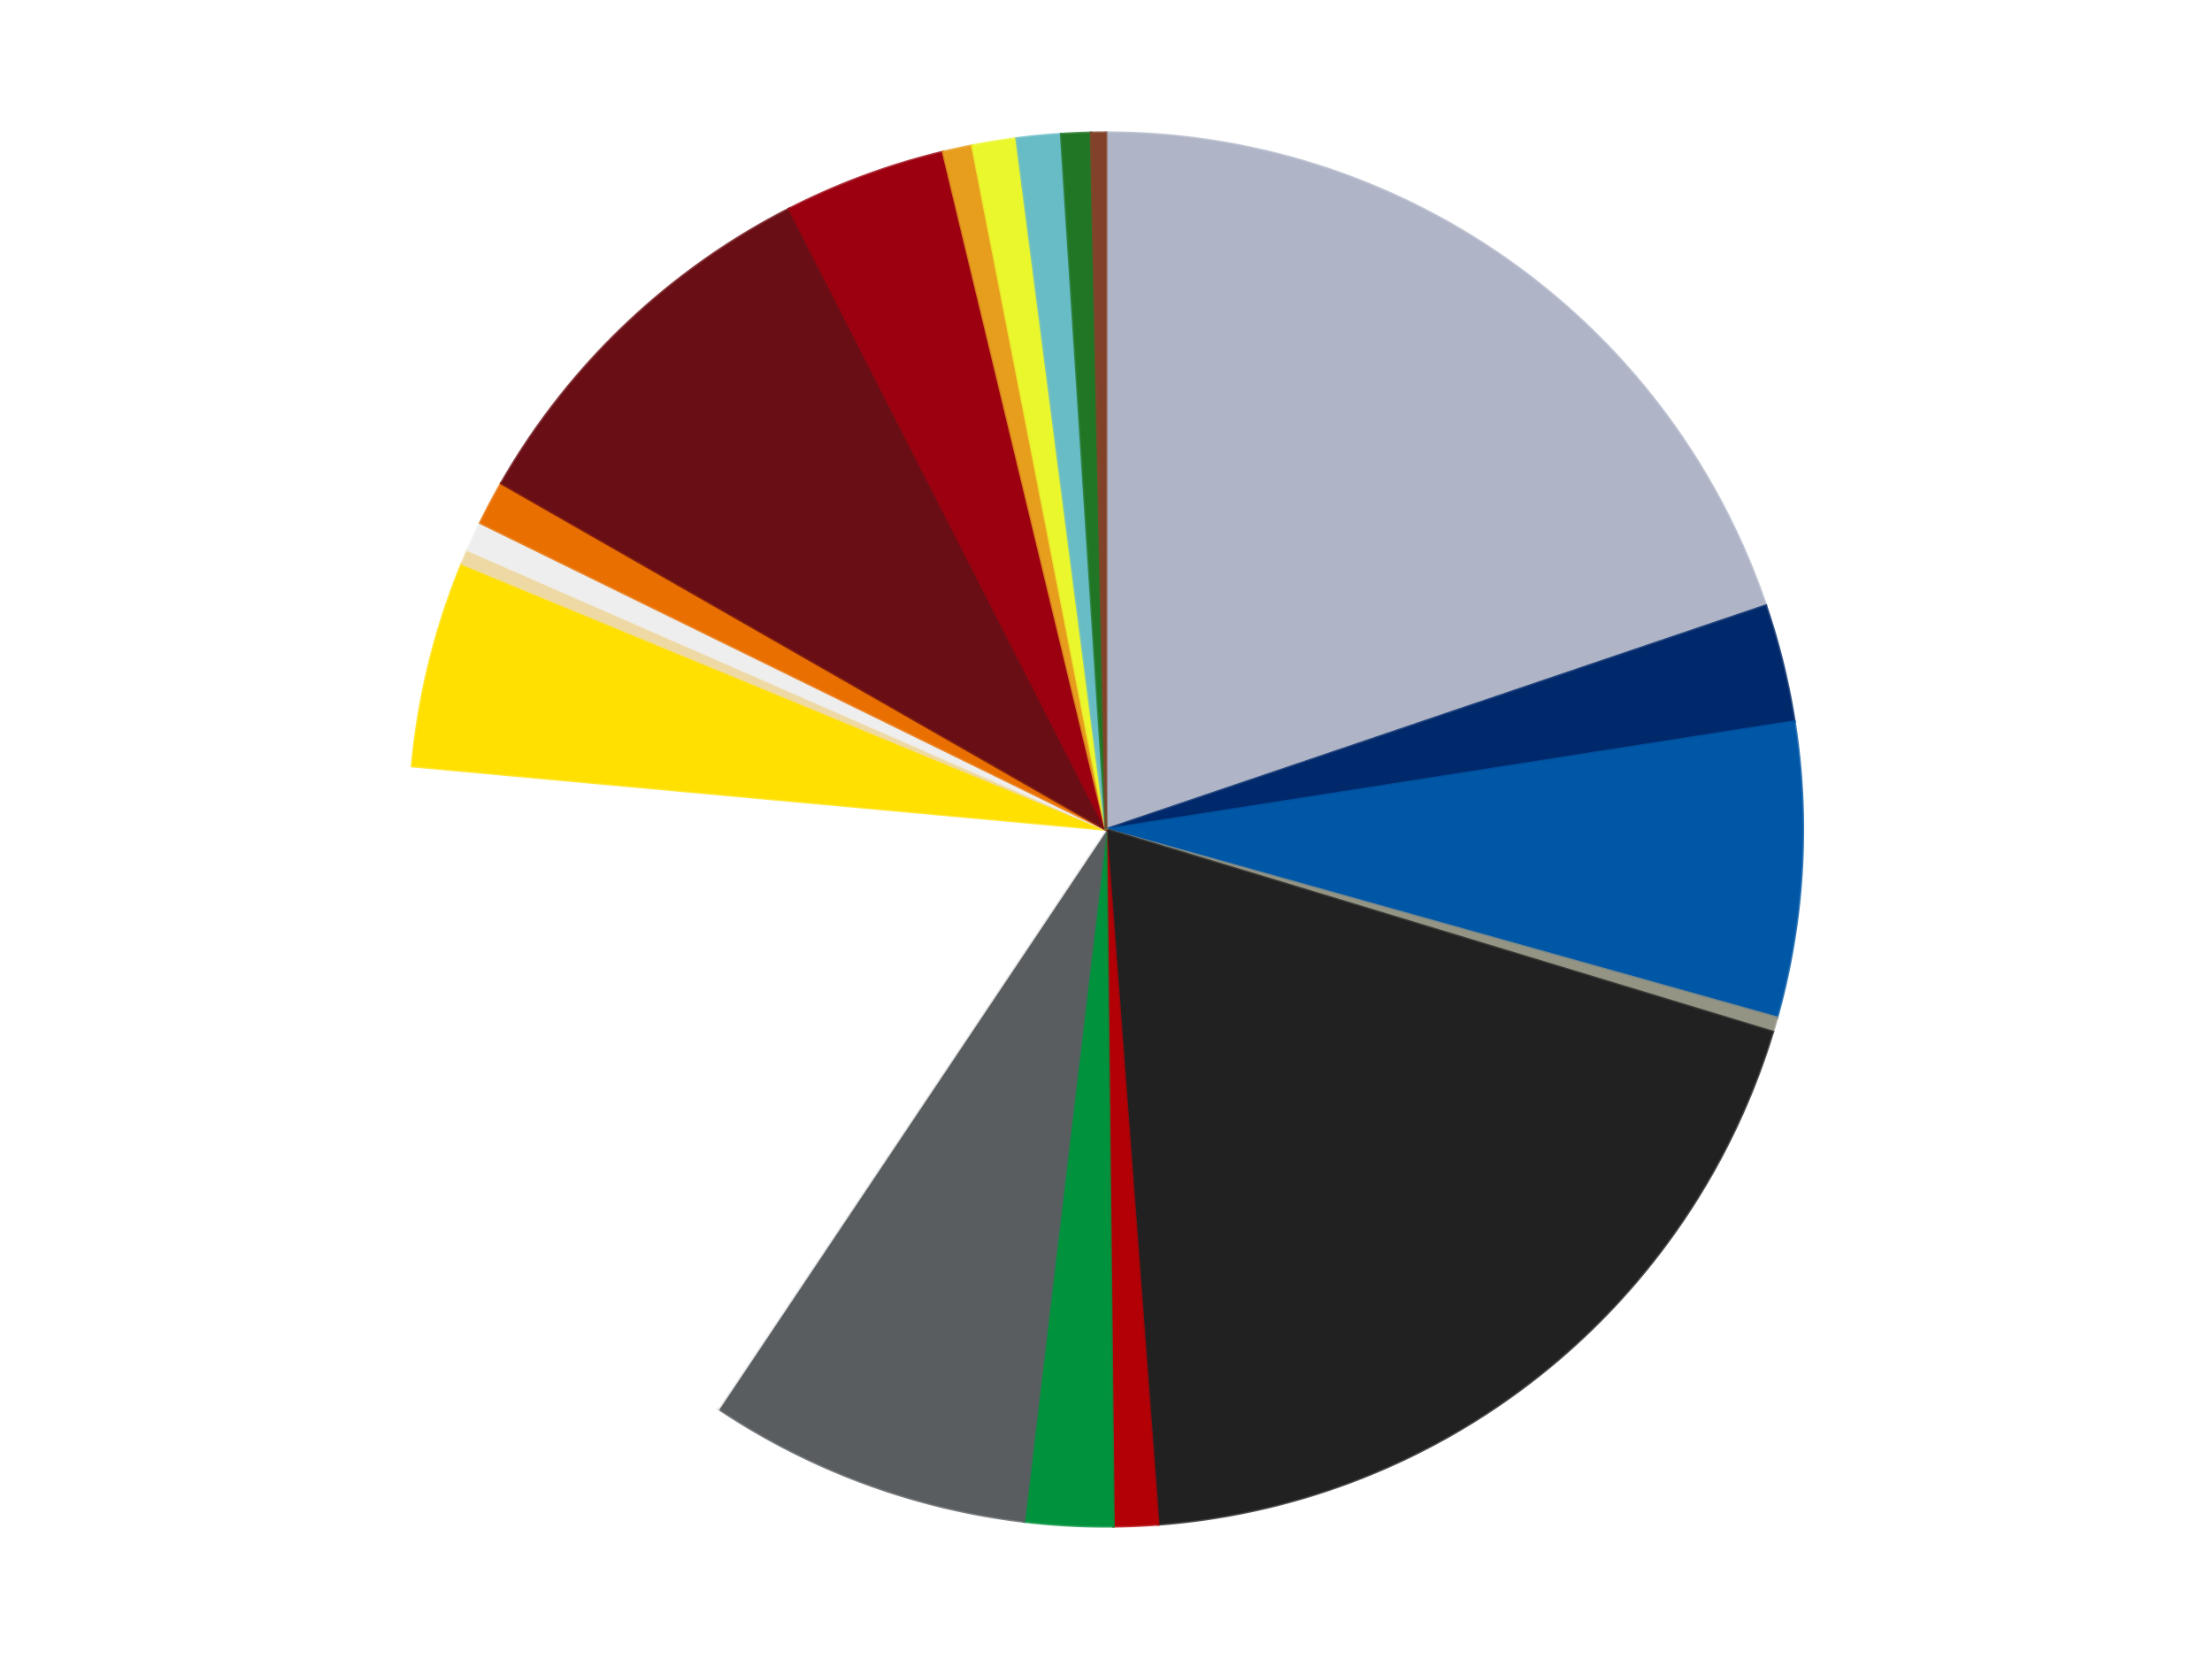
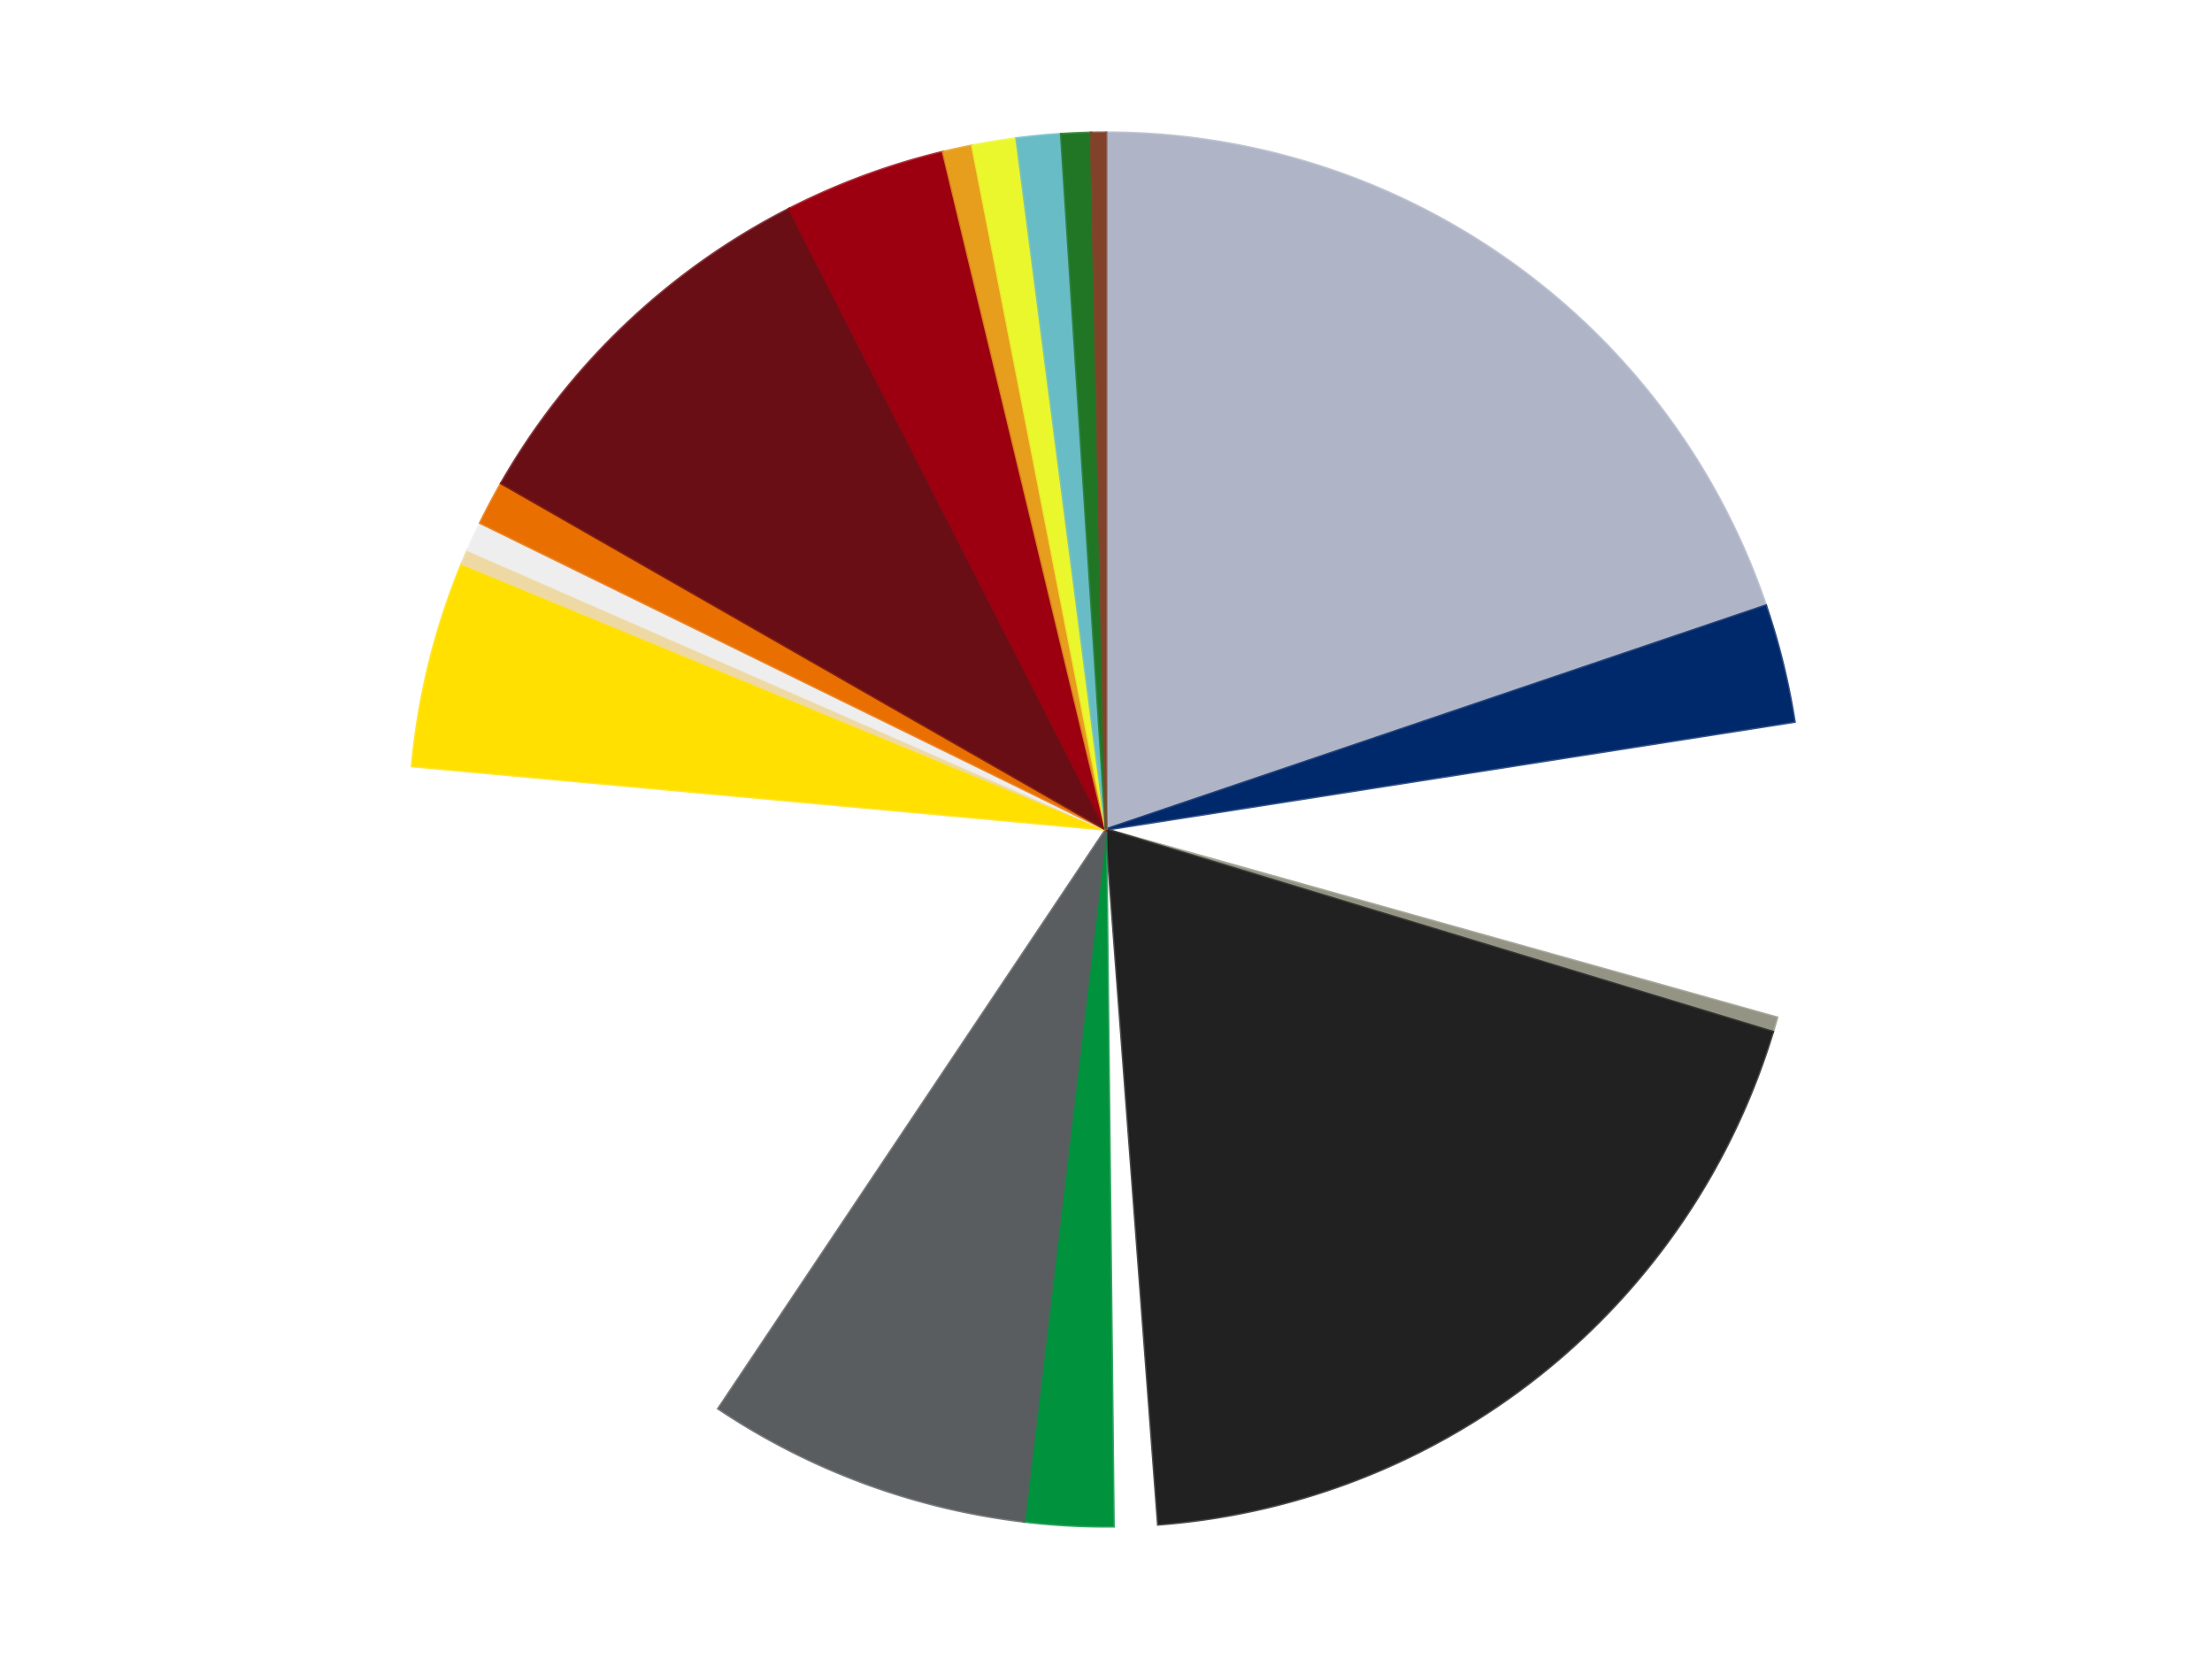
<svg xmlns="http://www.w3.org/2000/svg" xmlns:xlink="http://www.w3.org/1999/xlink" id="chart-ace07ee1-c00c-46bb-b5cc-dc17be4f1fa4" class="pygal-chart" viewBox="0 0 800 600">
  <defs>
    <style type="text/css">#chart-ace07ee1-c00c-46bb-b5cc-dc17be4f1fa4{-webkit-user-select:none;-webkit-font-smoothing:antialiased;font-family:Consolas,"Liberation Mono",Menlo,Courier,monospace}#chart-ace07ee1-c00c-46bb-b5cc-dc17be4f1fa4 .title{font-family:Consolas,"Liberation Mono",Menlo,Courier,monospace;font-size:16px}#chart-ace07ee1-c00c-46bb-b5cc-dc17be4f1fa4 .legends .legend text{font-family:Consolas,"Liberation Mono",Menlo,Courier,monospace;font-size:14px}#chart-ace07ee1-c00c-46bb-b5cc-dc17be4f1fa4 .axis text{font-family:Consolas,"Liberation Mono",Menlo,Courier,monospace;font-size:10px}#chart-ace07ee1-c00c-46bb-b5cc-dc17be4f1fa4 .axis text.major{font-family:Consolas,"Liberation Mono",Menlo,Courier,monospace;font-size:10px}#chart-ace07ee1-c00c-46bb-b5cc-dc17be4f1fa4 .text-overlay text.value{font-family:Consolas,"Liberation Mono",Menlo,Courier,monospace;font-size:16px}#chart-ace07ee1-c00c-46bb-b5cc-dc17be4f1fa4 .text-overlay text.label{font-family:Consolas,"Liberation Mono",Menlo,Courier,monospace;font-size:10px}#chart-ace07ee1-c00c-46bb-b5cc-dc17be4f1fa4 .tooltip{font-family:Consolas,"Liberation Mono",Menlo,Courier,monospace;font-size:14px}#chart-ace07ee1-c00c-46bb-b5cc-dc17be4f1fa4 text.no_data{font-family:Consolas,"Liberation Mono",Menlo,Courier,monospace;font-size:64px}
#chart-ace07ee1-c00c-46bb-b5cc-dc17be4f1fa4{background-color:transparent}#chart-ace07ee1-c00c-46bb-b5cc-dc17be4f1fa4 path,#chart-ace07ee1-c00c-46bb-b5cc-dc17be4f1fa4 line,#chart-ace07ee1-c00c-46bb-b5cc-dc17be4f1fa4 rect,#chart-ace07ee1-c00c-46bb-b5cc-dc17be4f1fa4 circle{-webkit-transition:150ms;-moz-transition:150ms;transition:150ms}#chart-ace07ee1-c00c-46bb-b5cc-dc17be4f1fa4 .graph &gt; .background{fill:transparent}#chart-ace07ee1-c00c-46bb-b5cc-dc17be4f1fa4 .plot &gt; .background{fill:transparent}#chart-ace07ee1-c00c-46bb-b5cc-dc17be4f1fa4 .graph{fill:rgba(0,0,0,.87)}#chart-ace07ee1-c00c-46bb-b5cc-dc17be4f1fa4 text.no_data{fill:rgba(0,0,0,1)}#chart-ace07ee1-c00c-46bb-b5cc-dc17be4f1fa4 .title{fill:rgba(0,0,0,1)}#chart-ace07ee1-c00c-46bb-b5cc-dc17be4f1fa4 .legends .legend text{fill:rgba(0,0,0,.87)}#chart-ace07ee1-c00c-46bb-b5cc-dc17be4f1fa4 .legends .legend:hover text{fill:rgba(0,0,0,1)}#chart-ace07ee1-c00c-46bb-b5cc-dc17be4f1fa4 .axis .line{stroke:rgba(0,0,0,1)}#chart-ace07ee1-c00c-46bb-b5cc-dc17be4f1fa4 .axis .guide.line{stroke:rgba(0,0,0,.54)}#chart-ace07ee1-c00c-46bb-b5cc-dc17be4f1fa4 .axis .major.line{stroke:rgba(0,0,0,.87)}#chart-ace07ee1-c00c-46bb-b5cc-dc17be4f1fa4 .axis text.major{fill:rgba(0,0,0,1)}#chart-ace07ee1-c00c-46bb-b5cc-dc17be4f1fa4 .axis.y .guides:hover .guide.line,#chart-ace07ee1-c00c-46bb-b5cc-dc17be4f1fa4 .line-graph .axis.x .guides:hover .guide.line,#chart-ace07ee1-c00c-46bb-b5cc-dc17be4f1fa4 .stackedline-graph .axis.x .guides:hover .guide.line,#chart-ace07ee1-c00c-46bb-b5cc-dc17be4f1fa4 .xy-graph .axis.x .guides:hover .guide.line{stroke:rgba(0,0,0,1)}#chart-ace07ee1-c00c-46bb-b5cc-dc17be4f1fa4 .axis .guides:hover text{fill:rgba(0,0,0,1)}#chart-ace07ee1-c00c-46bb-b5cc-dc17be4f1fa4 .reactive{fill-opacity:1.0;stroke-opacity:.8;stroke-width:1}#chart-ace07ee1-c00c-46bb-b5cc-dc17be4f1fa4 .ci{stroke:rgba(0,0,0,.87)}#chart-ace07ee1-c00c-46bb-b5cc-dc17be4f1fa4 .reactive.active,#chart-ace07ee1-c00c-46bb-b5cc-dc17be4f1fa4 .active .reactive{fill-opacity:0.6;stroke-opacity:.9;stroke-width:4}#chart-ace07ee1-c00c-46bb-b5cc-dc17be4f1fa4 .ci .reactive.active{stroke-width:1.5}#chart-ace07ee1-c00c-46bb-b5cc-dc17be4f1fa4 .series text{fill:rgba(0,0,0,1)}#chart-ace07ee1-c00c-46bb-b5cc-dc17be4f1fa4 .tooltip rect{fill:transparent;stroke:rgba(0,0,0,1);-webkit-transition:opacity 150ms;-moz-transition:opacity 150ms;transition:opacity 150ms}#chart-ace07ee1-c00c-46bb-b5cc-dc17be4f1fa4 .tooltip .label{fill:rgba(0,0,0,.87)}#chart-ace07ee1-c00c-46bb-b5cc-dc17be4f1fa4 .tooltip .label{fill:rgba(0,0,0,.87)}#chart-ace07ee1-c00c-46bb-b5cc-dc17be4f1fa4 .tooltip .legend{font-size:.8em;fill:rgba(0,0,0,.54)}#chart-ace07ee1-c00c-46bb-b5cc-dc17be4f1fa4 .tooltip .x_label{font-size:.6em;fill:rgba(0,0,0,1)}#chart-ace07ee1-c00c-46bb-b5cc-dc17be4f1fa4 .tooltip .xlink{font-size:.5em;text-decoration:underline}#chart-ace07ee1-c00c-46bb-b5cc-dc17be4f1fa4 .tooltip .value{font-size:1.5em}#chart-ace07ee1-c00c-46bb-b5cc-dc17be4f1fa4 .bound{font-size:.5em}#chart-ace07ee1-c00c-46bb-b5cc-dc17be4f1fa4 .max-value{font-size:.75em;fill:rgba(0,0,0,.54)}#chart-ace07ee1-c00c-46bb-b5cc-dc17be4f1fa4 .map-element{fill:transparent;stroke:rgba(0,0,0,.54) !important}#chart-ace07ee1-c00c-46bb-b5cc-dc17be4f1fa4 .map-element .reactive{fill-opacity:inherit;stroke-opacity:inherit}#chart-ace07ee1-c00c-46bb-b5cc-dc17be4f1fa4 .color-0,#chart-ace07ee1-c00c-46bb-b5cc-dc17be4f1fa4 .color-0 a:visited{stroke:#f44336;fill:#f44336}#chart-ace07ee1-c00c-46bb-b5cc-dc17be4f1fa4 .color-1,#chart-ace07ee1-c00c-46bb-b5cc-dc17be4f1fa4 .color-1 a:visited{stroke:#3f51b5;fill:#3f51b5}#chart-ace07ee1-c00c-46bb-b5cc-dc17be4f1fa4 .color-2,#chart-ace07ee1-c00c-46bb-b5cc-dc17be4f1fa4 .color-2 a:visited{stroke:#009688;fill:#009688}#chart-ace07ee1-c00c-46bb-b5cc-dc17be4f1fa4 .color-3,#chart-ace07ee1-c00c-46bb-b5cc-dc17be4f1fa4 .color-3 a:visited{stroke:#ffc107;fill:#ffc107}#chart-ace07ee1-c00c-46bb-b5cc-dc17be4f1fa4 .color-4,#chart-ace07ee1-c00c-46bb-b5cc-dc17be4f1fa4 .color-4 a:visited{stroke:#ff5722;fill:#ff5722}#chart-ace07ee1-c00c-46bb-b5cc-dc17be4f1fa4 .color-5,#chart-ace07ee1-c00c-46bb-b5cc-dc17be4f1fa4 .color-5 a:visited{stroke:#9c27b0;fill:#9c27b0}#chart-ace07ee1-c00c-46bb-b5cc-dc17be4f1fa4 .color-6,#chart-ace07ee1-c00c-46bb-b5cc-dc17be4f1fa4 .color-6 a:visited{stroke:#03a9f4;fill:#03a9f4}#chart-ace07ee1-c00c-46bb-b5cc-dc17be4f1fa4 .color-7,#chart-ace07ee1-c00c-46bb-b5cc-dc17be4f1fa4 .color-7 a:visited{stroke:#8bc34a;fill:#8bc34a}#chart-ace07ee1-c00c-46bb-b5cc-dc17be4f1fa4 .color-8,#chart-ace07ee1-c00c-46bb-b5cc-dc17be4f1fa4 .color-8 a:visited{stroke:#ff9800;fill:#ff9800}#chart-ace07ee1-c00c-46bb-b5cc-dc17be4f1fa4 .color-9,#chart-ace07ee1-c00c-46bb-b5cc-dc17be4f1fa4 .color-9 a:visited{stroke:#e91e63;fill:#e91e63}#chart-ace07ee1-c00c-46bb-b5cc-dc17be4f1fa4 .color-10,#chart-ace07ee1-c00c-46bb-b5cc-dc17be4f1fa4 .color-10 a:visited{stroke:#2196f3;fill:#2196f3}#chart-ace07ee1-c00c-46bb-b5cc-dc17be4f1fa4 .color-11,#chart-ace07ee1-c00c-46bb-b5cc-dc17be4f1fa4 .color-11 a:visited{stroke:#4caf50;fill:#4caf50}#chart-ace07ee1-c00c-46bb-b5cc-dc17be4f1fa4 .color-12,#chart-ace07ee1-c00c-46bb-b5cc-dc17be4f1fa4 .color-12 a:visited{stroke:#ffeb3b;fill:#ffeb3b}#chart-ace07ee1-c00c-46bb-b5cc-dc17be4f1fa4 .color-13,#chart-ace07ee1-c00c-46bb-b5cc-dc17be4f1fa4 .color-13 a:visited{stroke:#673ab7;fill:#673ab7}#chart-ace07ee1-c00c-46bb-b5cc-dc17be4f1fa4 .color-14,#chart-ace07ee1-c00c-46bb-b5cc-dc17be4f1fa4 .color-14 a:visited{stroke:#00bcd4;fill:#00bcd4}#chart-ace07ee1-c00c-46bb-b5cc-dc17be4f1fa4 .color-15,#chart-ace07ee1-c00c-46bb-b5cc-dc17be4f1fa4 .color-15 a:visited{stroke:#cddc39;fill:#cddc39}#chart-ace07ee1-c00c-46bb-b5cc-dc17be4f1fa4 .color-16,#chart-ace07ee1-c00c-46bb-b5cc-dc17be4f1fa4 .color-16 a:visited{stroke:#9e9e9e;fill:#9e9e9e}#chart-ace07ee1-c00c-46bb-b5cc-dc17be4f1fa4 .color-17,#chart-ace07ee1-c00c-46bb-b5cc-dc17be4f1fa4 .color-17 a:visited{stroke:#607d8b;fill:#607d8b}#chart-ace07ee1-c00c-46bb-b5cc-dc17be4f1fa4 .color-18,#chart-ace07ee1-c00c-46bb-b5cc-dc17be4f1fa4 .color-18 a:visited{stroke:#7b0f07;fill:#7b0f07}#chart-ace07ee1-c00c-46bb-b5cc-dc17be4f1fa4 .color-19,#chart-ace07ee1-c00c-46bb-b5cc-dc17be4f1fa4 .color-19 a:visited{stroke:#141938;fill:#141938}#chart-ace07ee1-c00c-46bb-b5cc-dc17be4f1fa4 .text-overlay .color-0 text{fill:black}#chart-ace07ee1-c00c-46bb-b5cc-dc17be4f1fa4 .text-overlay .color-1 text{fill:black}#chart-ace07ee1-c00c-46bb-b5cc-dc17be4f1fa4 .text-overlay .color-2 text{fill:black}#chart-ace07ee1-c00c-46bb-b5cc-dc17be4f1fa4 .text-overlay .color-3 text{fill:black}#chart-ace07ee1-c00c-46bb-b5cc-dc17be4f1fa4 .text-overlay .color-4 text{fill:black}#chart-ace07ee1-c00c-46bb-b5cc-dc17be4f1fa4 .text-overlay .color-5 text{fill:black}#chart-ace07ee1-c00c-46bb-b5cc-dc17be4f1fa4 .text-overlay .color-6 text{fill:black}#chart-ace07ee1-c00c-46bb-b5cc-dc17be4f1fa4 .text-overlay .color-7 text{fill:black}#chart-ace07ee1-c00c-46bb-b5cc-dc17be4f1fa4 .text-overlay .color-8 text{fill:black}#chart-ace07ee1-c00c-46bb-b5cc-dc17be4f1fa4 .text-overlay .color-9 text{fill:black}#chart-ace07ee1-c00c-46bb-b5cc-dc17be4f1fa4 .text-overlay .color-10 text{fill:black}#chart-ace07ee1-c00c-46bb-b5cc-dc17be4f1fa4 .text-overlay .color-11 text{fill:black}#chart-ace07ee1-c00c-46bb-b5cc-dc17be4f1fa4 .text-overlay .color-12 text{fill:black}#chart-ace07ee1-c00c-46bb-b5cc-dc17be4f1fa4 .text-overlay .color-13 text{fill:black}#chart-ace07ee1-c00c-46bb-b5cc-dc17be4f1fa4 .text-overlay .color-14 text{fill:black}#chart-ace07ee1-c00c-46bb-b5cc-dc17be4f1fa4 .text-overlay .color-15 text{fill:black}#chart-ace07ee1-c00c-46bb-b5cc-dc17be4f1fa4 .text-overlay .color-16 text{fill:black}#chart-ace07ee1-c00c-46bb-b5cc-dc17be4f1fa4 .text-overlay .color-17 text{fill:black}#chart-ace07ee1-c00c-46bb-b5cc-dc17be4f1fa4 .text-overlay .color-18 text{fill:black}#chart-ace07ee1-c00c-46bb-b5cc-dc17be4f1fa4 .text-overlay .color-19 text{fill:white}
#chart-ace07ee1-c00c-46bb-b5cc-dc17be4f1fa4 text.no_data{text-anchor:middle}#chart-ace07ee1-c00c-46bb-b5cc-dc17be4f1fa4 .guide.line{fill:none}#chart-ace07ee1-c00c-46bb-b5cc-dc17be4f1fa4 .centered{text-anchor:middle}#chart-ace07ee1-c00c-46bb-b5cc-dc17be4f1fa4 .title{text-anchor:middle}#chart-ace07ee1-c00c-46bb-b5cc-dc17be4f1fa4 .legends .legend text{fill-opacity:1}#chart-ace07ee1-c00c-46bb-b5cc-dc17be4f1fa4 .axis.x text{text-anchor:middle}#chart-ace07ee1-c00c-46bb-b5cc-dc17be4f1fa4 .axis.x:not(.web) text[transform]{text-anchor:start}#chart-ace07ee1-c00c-46bb-b5cc-dc17be4f1fa4 .axis.x:not(.web) text[transform].backwards{text-anchor:end}#chart-ace07ee1-c00c-46bb-b5cc-dc17be4f1fa4 .axis.y text{text-anchor:end}#chart-ace07ee1-c00c-46bb-b5cc-dc17be4f1fa4 .axis.y text[transform].backwards{text-anchor:start}#chart-ace07ee1-c00c-46bb-b5cc-dc17be4f1fa4 .axis.y2 text{text-anchor:start}#chart-ace07ee1-c00c-46bb-b5cc-dc17be4f1fa4 .axis.y2 text[transform].backwards{text-anchor:end}#chart-ace07ee1-c00c-46bb-b5cc-dc17be4f1fa4 .axis .guide.line{stroke-dasharray:4,4;stroke:black}#chart-ace07ee1-c00c-46bb-b5cc-dc17be4f1fa4 .axis .major.guide.line{stroke-dasharray:6,6;stroke:black}#chart-ace07ee1-c00c-46bb-b5cc-dc17be4f1fa4 .horizontal .axis.y .guide.line,#chart-ace07ee1-c00c-46bb-b5cc-dc17be4f1fa4 .horizontal .axis.y2 .guide.line,#chart-ace07ee1-c00c-46bb-b5cc-dc17be4f1fa4 .vertical .axis.x .guide.line{opacity:0}#chart-ace07ee1-c00c-46bb-b5cc-dc17be4f1fa4 .horizontal .axis.always_show .guide.line,#chart-ace07ee1-c00c-46bb-b5cc-dc17be4f1fa4 .vertical .axis.always_show .guide.line{opacity:1 !important}#chart-ace07ee1-c00c-46bb-b5cc-dc17be4f1fa4 .axis.y .guides:hover .guide.line,#chart-ace07ee1-c00c-46bb-b5cc-dc17be4f1fa4 .axis.y2 .guides:hover .guide.line,#chart-ace07ee1-c00c-46bb-b5cc-dc17be4f1fa4 .axis.x .guides:hover .guide.line{opacity:1}#chart-ace07ee1-c00c-46bb-b5cc-dc17be4f1fa4 .axis .guides:hover text{opacity:1}#chart-ace07ee1-c00c-46bb-b5cc-dc17be4f1fa4 .nofill{fill:none}#chart-ace07ee1-c00c-46bb-b5cc-dc17be4f1fa4 .subtle-fill{fill-opacity:.2}#chart-ace07ee1-c00c-46bb-b5cc-dc17be4f1fa4 .dot{stroke-width:1px;fill-opacity:1;stroke-opacity:1}#chart-ace07ee1-c00c-46bb-b5cc-dc17be4f1fa4 .dot.active{stroke-width:5px}#chart-ace07ee1-c00c-46bb-b5cc-dc17be4f1fa4 .dot.negative{fill:transparent}#chart-ace07ee1-c00c-46bb-b5cc-dc17be4f1fa4 text,#chart-ace07ee1-c00c-46bb-b5cc-dc17be4f1fa4 tspan{stroke:none !important}#chart-ace07ee1-c00c-46bb-b5cc-dc17be4f1fa4 .series text.active{opacity:1}#chart-ace07ee1-c00c-46bb-b5cc-dc17be4f1fa4 .tooltip rect{fill-opacity:.95;stroke-width:.5}#chart-ace07ee1-c00c-46bb-b5cc-dc17be4f1fa4 .tooltip text{fill-opacity:1}#chart-ace07ee1-c00c-46bb-b5cc-dc17be4f1fa4 .showable{visibility:hidden}#chart-ace07ee1-c00c-46bb-b5cc-dc17be4f1fa4 .showable.shown{visibility:visible}#chart-ace07ee1-c00c-46bb-b5cc-dc17be4f1fa4 .gauge-background{fill:rgba(229,229,229,1);stroke:none}#chart-ace07ee1-c00c-46bb-b5cc-dc17be4f1fa4 .bg-lines{stroke:transparent;stroke-width:2px}</style>
    <script type="text/javascript">window.pygal = window.pygal || {};window.pygal.config = window.pygal.config || {};window.pygal.config['ace07ee1-c00c-46bb-b5cc-dc17be4f1fa4'] = {"allow_interruptions": false, "box_mode": "extremes", "classes": ["pygal-chart"], "css": ["file://style.css", "file://graph.css"], "defs": [], "disable_xml_declaration": false, "dots_size": 2.5, "dynamic_print_values": false, "explicit_size": false, "fill": false, "force_uri_protocol": "https", "formatter": null, "half_pie": false, "height": 600, "include_x_axis": false, "inner_radius": 0, "interpolate": null, "interpolation_parameters": {}, "interpolation_precision": 250, "inverse_y_axis": false, "js": ["//kozea.github.io/pygal.js/2.0.x/pygal-tooltips.min.js"], "legend_at_bottom": false, "legend_at_bottom_columns": null, "legend_box_size": 12, "logarithmic": false, "margin": 20, "margin_bottom": null, "margin_left": null, "margin_right": null, "margin_top": null, "max_scale": 16, "min_scale": 4, "missing_value_fill_truncation": "x", "no_data_text": "No data", "no_prefix": false, "order_min": null, "pretty_print": false, "print_labels": false, "print_values": false, "print_values_position": "center", "print_zeroes": true, "range": null, "rounded_bars": null, "secondary_range": null, "show_dots": true, "show_legend": false, "show_minor_x_labels": true, "show_minor_y_labels": true, "show_only_major_dots": false, "show_x_guides": false, "show_x_labels": true, "show_y_guides": true, "show_y_labels": true, "spacing": 10, "stack_from_top": false, "strict": false, "stroke": true, "stroke_style": null, "style": {"background": "transparent", "ci_colors": [], "colors": ["#F44336", "#3F51B5", "#009688", "#FFC107", "#FF5722", "#9C27B0", "#03A9F4", "#8BC34A", "#FF9800", "#E91E63", "#2196F3", "#4CAF50", "#FFEB3B", "#673AB7", "#00BCD4", "#CDDC39", "#9E9E9E", "#607D8B"], "dot_opacity": "1", "font_family": "Consolas, \"Liberation Mono\", Menlo, Courier, monospace", "foreground": "rgba(0, 0, 0, .87)", "foreground_strong": "rgba(0, 0, 0, 1)", "foreground_subtle": "rgba(0, 0, 0, .54)", "guide_stroke_color": "black", "guide_stroke_dasharray": "4,4", "label_font_family": "Consolas, \"Liberation Mono\", Menlo, Courier, monospace", "label_font_size": 10, "legend_font_family": "Consolas, \"Liberation Mono\", Menlo, Courier, monospace", "legend_font_size": 14, "major_guide_stroke_color": "black", "major_guide_stroke_dasharray": "6,6", "major_label_font_family": "Consolas, \"Liberation Mono\", Menlo, Courier, monospace", "major_label_font_size": 10, "no_data_font_family": "Consolas, \"Liberation Mono\", Menlo, Courier, monospace", "no_data_font_size": 64, "opacity": "1.0", "opacity_hover": "0.6", "plot_background": "transparent", "stroke_opacity": ".8", "stroke_opacity_hover": ".9", "stroke_width": "1", "stroke_width_hover": "4", "title_font_family": "Consolas, \"Liberation Mono\", Menlo, Courier, monospace", "title_font_size": 16, "tooltip_font_family": "Consolas, \"Liberation Mono\", Menlo, Courier, monospace", "tooltip_font_size": 14, "transition": "150ms", "value_background": "rgba(229, 229, 229, 1)", "value_colors": [], "value_font_family": "Consolas, \"Liberation Mono\", Menlo, Courier, monospace", "value_font_size": 16, "value_label_font_family": "Consolas, \"Liberation Mono\", Menlo, Courier, monospace", "value_label_font_size": 10}, "title": null, "tooltip_border_radius": 0, "tooltip_fancy_mode": true, "truncate_label": null, "truncate_legend": null, "width": 800, "x_label_rotation": 0, "x_labels": null, "x_labels_major": null, "x_labels_major_count": null, "x_labels_major_every": null, "x_title": null, "xrange": null, "y_label_rotation": 0, "y_labels": null, "y_labels_major": null, "y_labels_major_count": null, "y_labels_major_every": null, "y_title": null, "zero": 0, "legends": ["Light Bluish Gray", "Trans-Dark Blue", "Blue", "Trans-Black", "Black", "Red", "Green", "Dark Bluish Gray", "White", "Yellow", "Tan", "Trans-Clear", "Trans-Orange", "Dark Red", "Trans-Red", "Pearl Gold", "Trans-Yellow", "Trans-Light Blue", "Trans-Green", "Reddish Brown"]}</script>
    <script type="text/javascript" xlink:href="https://kozea.github.io/pygal.js/2.0.x/pygal-tooltips.min.js" />
  </defs>
  <title>Pygal</title>
  <g class="graph pie-graph vertical">
    <rect x="0" y="0" width="800" height="600" class="background" />
    <g transform="translate(20, 20)" class="plot">
      <rect x="0" y="0" width="760" height="560" class="background" />
      <g class="series serie-0 color-0">
        <g class="slices">
          <g class="slice" style="fill: #AFB5C7; stroke: #AFB5C7">
            <path d="M380 28 A252 252 0 0 1 618.644 199.051 L380 280 A0 0 0 0 0 380 280 z" class="slice reactive tooltip-trigger" />
            <desc class="value">58</desc>
            <desc class="x centered">453.4036284040032</desc>
            <desc class="y centered">177.58951549217718</desc>
          </g>
        </g>
      </g>
      <g class="series serie-1 color-1">
        <g class="slices">
          <g class="slice" style="fill: #00296B; stroke: #00296B">
            <path d="M618.644 199.051 A252 252 0 0 1 628.961 240.979 L380 280 A0 0 0 0 0 380 280 z" class="slice reactive tooltip-trigger" />
            <desc class="value">8</desc>
            <desc class="x centered">502.351093729534</desc>
            <desc class="y centered">249.8966801965832</desc>
          </g>
        </g>
      </g>
      <g class="series serie-2 color-2">
        <g class="slices">
          <g class="slice" style="fill: #0057A6; stroke: #0057A6">
-             <path d="M628.961 240.979 A252 252 0 0 1 622.639 348.045 L380 280 A0 0 0 0 0 380 280 z" class="slice reactive tooltip-trigger" />
            <desc class="value">20</desc>
            <desc class="x centered">505.7809695134165</desc>
            <desc class="y centered">287.42615029911127</desc>
          </g>
        </g>
      </g>
      <g class="series serie-3 color-3">
        <g class="slices">
          <g class="slice" style="fill: #939484; stroke: #939484">
            <path d="M622.639 348.045 A252 252 0 0 1 621.124 353.233 L380 280 A0 0 0 0 0 380 280 z" class="slice reactive tooltip-trigger" />
            <desc class="value">1</desc>
            <desc class="x centered">500.94788794836</desc>
            <desc class="y centered">315.32150054613976</desc>
          </g>
        </g>
      </g>
      <g class="series serie-4 color-4">
        <g class="slices">
          <g class="slice" style="fill: #212121; stroke: #212121">
            <path d="M621.124 353.233 A252 252 0 0 1 398.896 531.291 L380 280 A0 0 0 0 0 380 280 z" class="slice reactive tooltip-trigger" />
            <desc class="value">56</desc>
            <desc class="x centered">458.78584636151277</desc>
            <desc class="y centered">378.33000769398984</desc>
          </g>
        </g>
      </g>
      <g class="series serie-5 color-5">
        <g class="slices">
          <g class="slice" style="fill: #B30006; stroke: #B30006">
-             <path d="M398.896 531.291 A252 252 0 0 1 382.702 531.986 L380 280 A0 0 0 0 0 380 280 z" class="slice reactive tooltip-trigger" />
            <desc class="value">3</desc>
            <desc class="x centered">385.40231169469234</desc>
            <desc class="y centered">405.8841333463173</desc>
          </g>
        </g>
      </g>
      <g class="series serie-6 color-6">
        <g class="slices">
          <g class="slice" style="fill: #00923D; stroke: #00923D">
            <path d="M382.702 531.986 A252 252 0 0 1 350.347 530.249 L380 280 A0 0 0 0 0 380 280 z" class="slice reactive tooltip-trigger" />
            <desc class="value">6</desc>
            <desc class="x centered">373.2482749800873</desc>
            <desc class="y centered">405.81897396360966</desc>
          </g>
        </g>
      </g>
      <g class="series serie-7 color-7">
        <g class="slices">
          <g class="slice" style="fill: #595D60; stroke: #595D60">
            <path d="M350.347 530.249 A252 252 0 0 1 239.856 489.436 L380 280 A0 0 0 0 0 380 280 z" class="slice reactive tooltip-trigger" />
            <desc class="value">22</desc>
            <desc class="x centered">336.3417234954695</desc>
            <desc class="y centered">398.1945637187006</desc>
          </g>
        </g>
      </g>
      <g class="series serie-8 color-8">
        <g class="slices">
          <g class="slice" style="fill: #FFFFFF; stroke: #FFFFFF">
-             <path d="M239.856 489.436 A252 252 0 0 1 129.046 257.065 L380 280 A0 0 0 0 0 380 280 z" class="slice reactive tooltip-trigger" />
            <desc class="value">50</desc>
            <desc class="x centered">266.2694078169423</desc>
            <desc class="y centered">334.2342364350326</desc>
          </g>
        </g>
      </g>
      <g class="series serie-9 color-9">
        <g class="slices">
          <g class="slice" style="fill: #FFE001; stroke: #FFE001">
            <path d="M129.046 257.065 A252 252 0 0 1 147.053 183.876 L380 280 A0 0 0 0 0 380 280 z" class="slice reactive tooltip-trigger" />
            <desc class="value">14</desc>
            <desc class="x centered">257.648906270466</desc>
            <desc class="y centered">249.8966801965832</desc>
          </g>
        </g>
      </g>
      <g class="series serie-10 color-10">
        <g class="slices">
          <g class="slice" style="fill: #EED9A4; stroke: #EED9A4">
            <path d="M147.053 183.876 A252 252 0 0 1 149.168 178.903 L380 280 A0 0 0 0 0 380 280 z" class="slice reactive tooltip-trigger" />
            <desc class="value">1</desc>
            <desc class="x centered">264.0486723676718</desc>
            <desc class="y centered">230.69189092755136</desc>
          </g>
        </g>
      </g>
      <g class="series serie-11 color-11">
        <g class="slices">
          <g class="slice" style="fill: #EEEEEE; stroke: #EEEEEE">
            <path d="M149.168 178.903 A252 252 0 0 1 153.715 169.099 L380 280 A0 0 0 0 0 380 280 z" class="slice reactive tooltip-trigger" />
            <desc class="value">2</desc>
            <desc class="x centered">265.69444827939185</desc>
            <desc class="y centered">226.9882951995753</desc>
          </g>
        </g>
      </g>
      <g class="series serie-12 color-12">
        <g class="slices">
          <g class="slice" style="fill: #E96F01; stroke: #E96F01">
            <path d="M153.715 169.099 A252 252 0 0 1 161.313 154.781 L380 280 A0 0 0 0 0 380 280 z" class="slice reactive tooltip-trigger" />
            <desc class="value">3</desc>
            <desc class="x centered">268.69931125252396</desc>
            <desc class="y centered">220.93938127366545</desc>
          </g>
        </g>
      </g>
      <g class="series serie-13 color-13">
        <g class="slices">
          <g class="slice" style="fill: #6A0E15; stroke: #6A0E15">
            <path d="M161.313 154.781 A252 252 0 0 1 265.474 55.528 L380 280 A0 0 0 0 0 380 280 z" class="slice reactive tooltip-trigger" />
            <desc class="value">27</desc>
            <desc class="x centered">293.0796782011611</desc>
            <desc class="y centered">188.7812647621867</desc>
          </g>
        </g>
      </g>
      <g class="series serie-14 color-14">
        <g class="slices">
          <g class="slice" style="fill: #9C0010; stroke: #9C0010">
            <path d="M265.474 55.528 A252 252 0 0 1 321.106 34.979 L380 280 A0 0 0 0 0 380 280 z" class="slice reactive tooltip-trigger" />
            <desc class="value">11</desc>
            <desc class="x centered">336.34172349546947</desc>
            <desc class="y centered">161.80543628129948</desc>
          </g>
        </g>
      </g>
      <g class="series serie-15 color-15">
        <g class="slices">
          <g class="slice" style="fill: #E79E1D; stroke: #E79E1D">
            <path d="M321.106 34.979 A252 252 0 0 1 331.666 32.679 L380 280 A0 0 0 0 0 380 280 z" class="slice reactive tooltip-trigger" />
            <desc class="value">2</desc>
            <desc class="x centered">353.18677163776067</desc>
            <desc class="y centered">156.88602522542618</desc>
          </g>
        </g>
      </g>
      <g class="series serie-16 color-16">
        <g class="slices">
          <g class="slice" style="fill: #EBF72D; stroke: #EBF72D">
            <path d="M331.666 32.679 A252 252 0 0 1 347.666 30.083 L380 280 A0 0 0 0 0 380 280 z" class="slice reactive tooltip-trigger" />
            <desc class="value">3</desc>
            <desc class="x centered">359.8223716079165</desc>
            <desc class="y centered">155.6261148292336</desc>
          </g>
        </g>
      </g>
      <g class="series serie-17 color-17">
        <g class="slices">
          <g class="slice" style="fill: #68BCC5; stroke: #68BCC5">
            <path d="M347.666 30.083 A252 252 0 0 1 363.799 28.521 L380 280 A0 0 0 0 0 380 280 z" class="slice reactive tooltip-trigger" />
            <desc class="value">3</desc>
            <desc class="x centered">367.85993359379233</desc>
            <desc class="y centered">154.58620973890925</desc>
          </g>
        </g>
      </g>
      <g class="series serie-18 color-18">
        <g class="slices">
          <g class="slice" style="fill: #217625; stroke: #217625">
            <path d="M363.799 28.521 A252 252 0 0 1 374.596 28.058 L380 280 A0 0 0 0 0 380 280 z" class="slice reactive tooltip-trigger" />
            <desc class="value">2</desc>
            <desc class="x centered">374.5976883053076</desc>
            <desc class="y centered">154.1158666536827</desc>
          </g>
        </g>
      </g>
      <g class="series serie-19 color-19">
        <g class="slices">
          <g class="slice" style="fill: #82422A; stroke: #82422A">
            <path d="M374.596 28.058 A252 252 0 0 1 380 28 L380 280 A0 0 0 0 0 380 280 z" class="slice reactive tooltip-trigger" />
            <desc class="value">1</desc>
            <desc class="x centered">378.649033823281</desc>
            <desc class="y centered">154.0072427066168</desc>
          </g>
        </g>
      </g>
    </g>
    <g class="titles" />
    <g transform="translate(20, 20)" class="plot overlay">
      <g class="series serie-0 color-0" />
      <g class="series serie-1 color-1" />
      <g class="series serie-2 color-2" />
      <g class="series serie-3 color-3" />
      <g class="series serie-4 color-4" />
      <g class="series serie-5 color-5" />
      <g class="series serie-6 color-6" />
      <g class="series serie-7 color-7" />
      <g class="series serie-8 color-8" />
      <g class="series serie-9 color-9" />
      <g class="series serie-10 color-10" />
      <g class="series serie-11 color-11" />
      <g class="series serie-12 color-12" />
      <g class="series serie-13 color-13" />
      <g class="series serie-14 color-14" />
      <g class="series serie-15 color-15" />
      <g class="series serie-16 color-16" />
      <g class="series serie-17 color-17" />
      <g class="series serie-18 color-18" />
      <g class="series serie-19 color-19" />
    </g>
    <g transform="translate(20, 20)" class="plot text-overlay">
      <g class="series serie-0 color-0" />
      <g class="series serie-1 color-1" />
      <g class="series serie-2 color-2" />
      <g class="series serie-3 color-3" />
      <g class="series serie-4 color-4" />
      <g class="series serie-5 color-5" />
      <g class="series serie-6 color-6" />
      <g class="series serie-7 color-7" />
      <g class="series serie-8 color-8" />
      <g class="series serie-9 color-9" />
      <g class="series serie-10 color-10" />
      <g class="series serie-11 color-11" />
      <g class="series serie-12 color-12" />
      <g class="series serie-13 color-13" />
      <g class="series serie-14 color-14" />
      <g class="series serie-15 color-15" />
      <g class="series serie-16 color-16" />
      <g class="series serie-17 color-17" />
      <g class="series serie-18 color-18" />
      <g class="series serie-19 color-19" />
    </g>
    <g transform="translate(20, 20)" class="plot tooltip-overlay">
      <g transform="translate(0 0)" style="opacity: 0" class="tooltip">
        <rect rx="0" ry="0" width="0" height="0" class="tooltip-box" />
        <g class="text" />
      </g>
    </g>
  </g>
</svg>